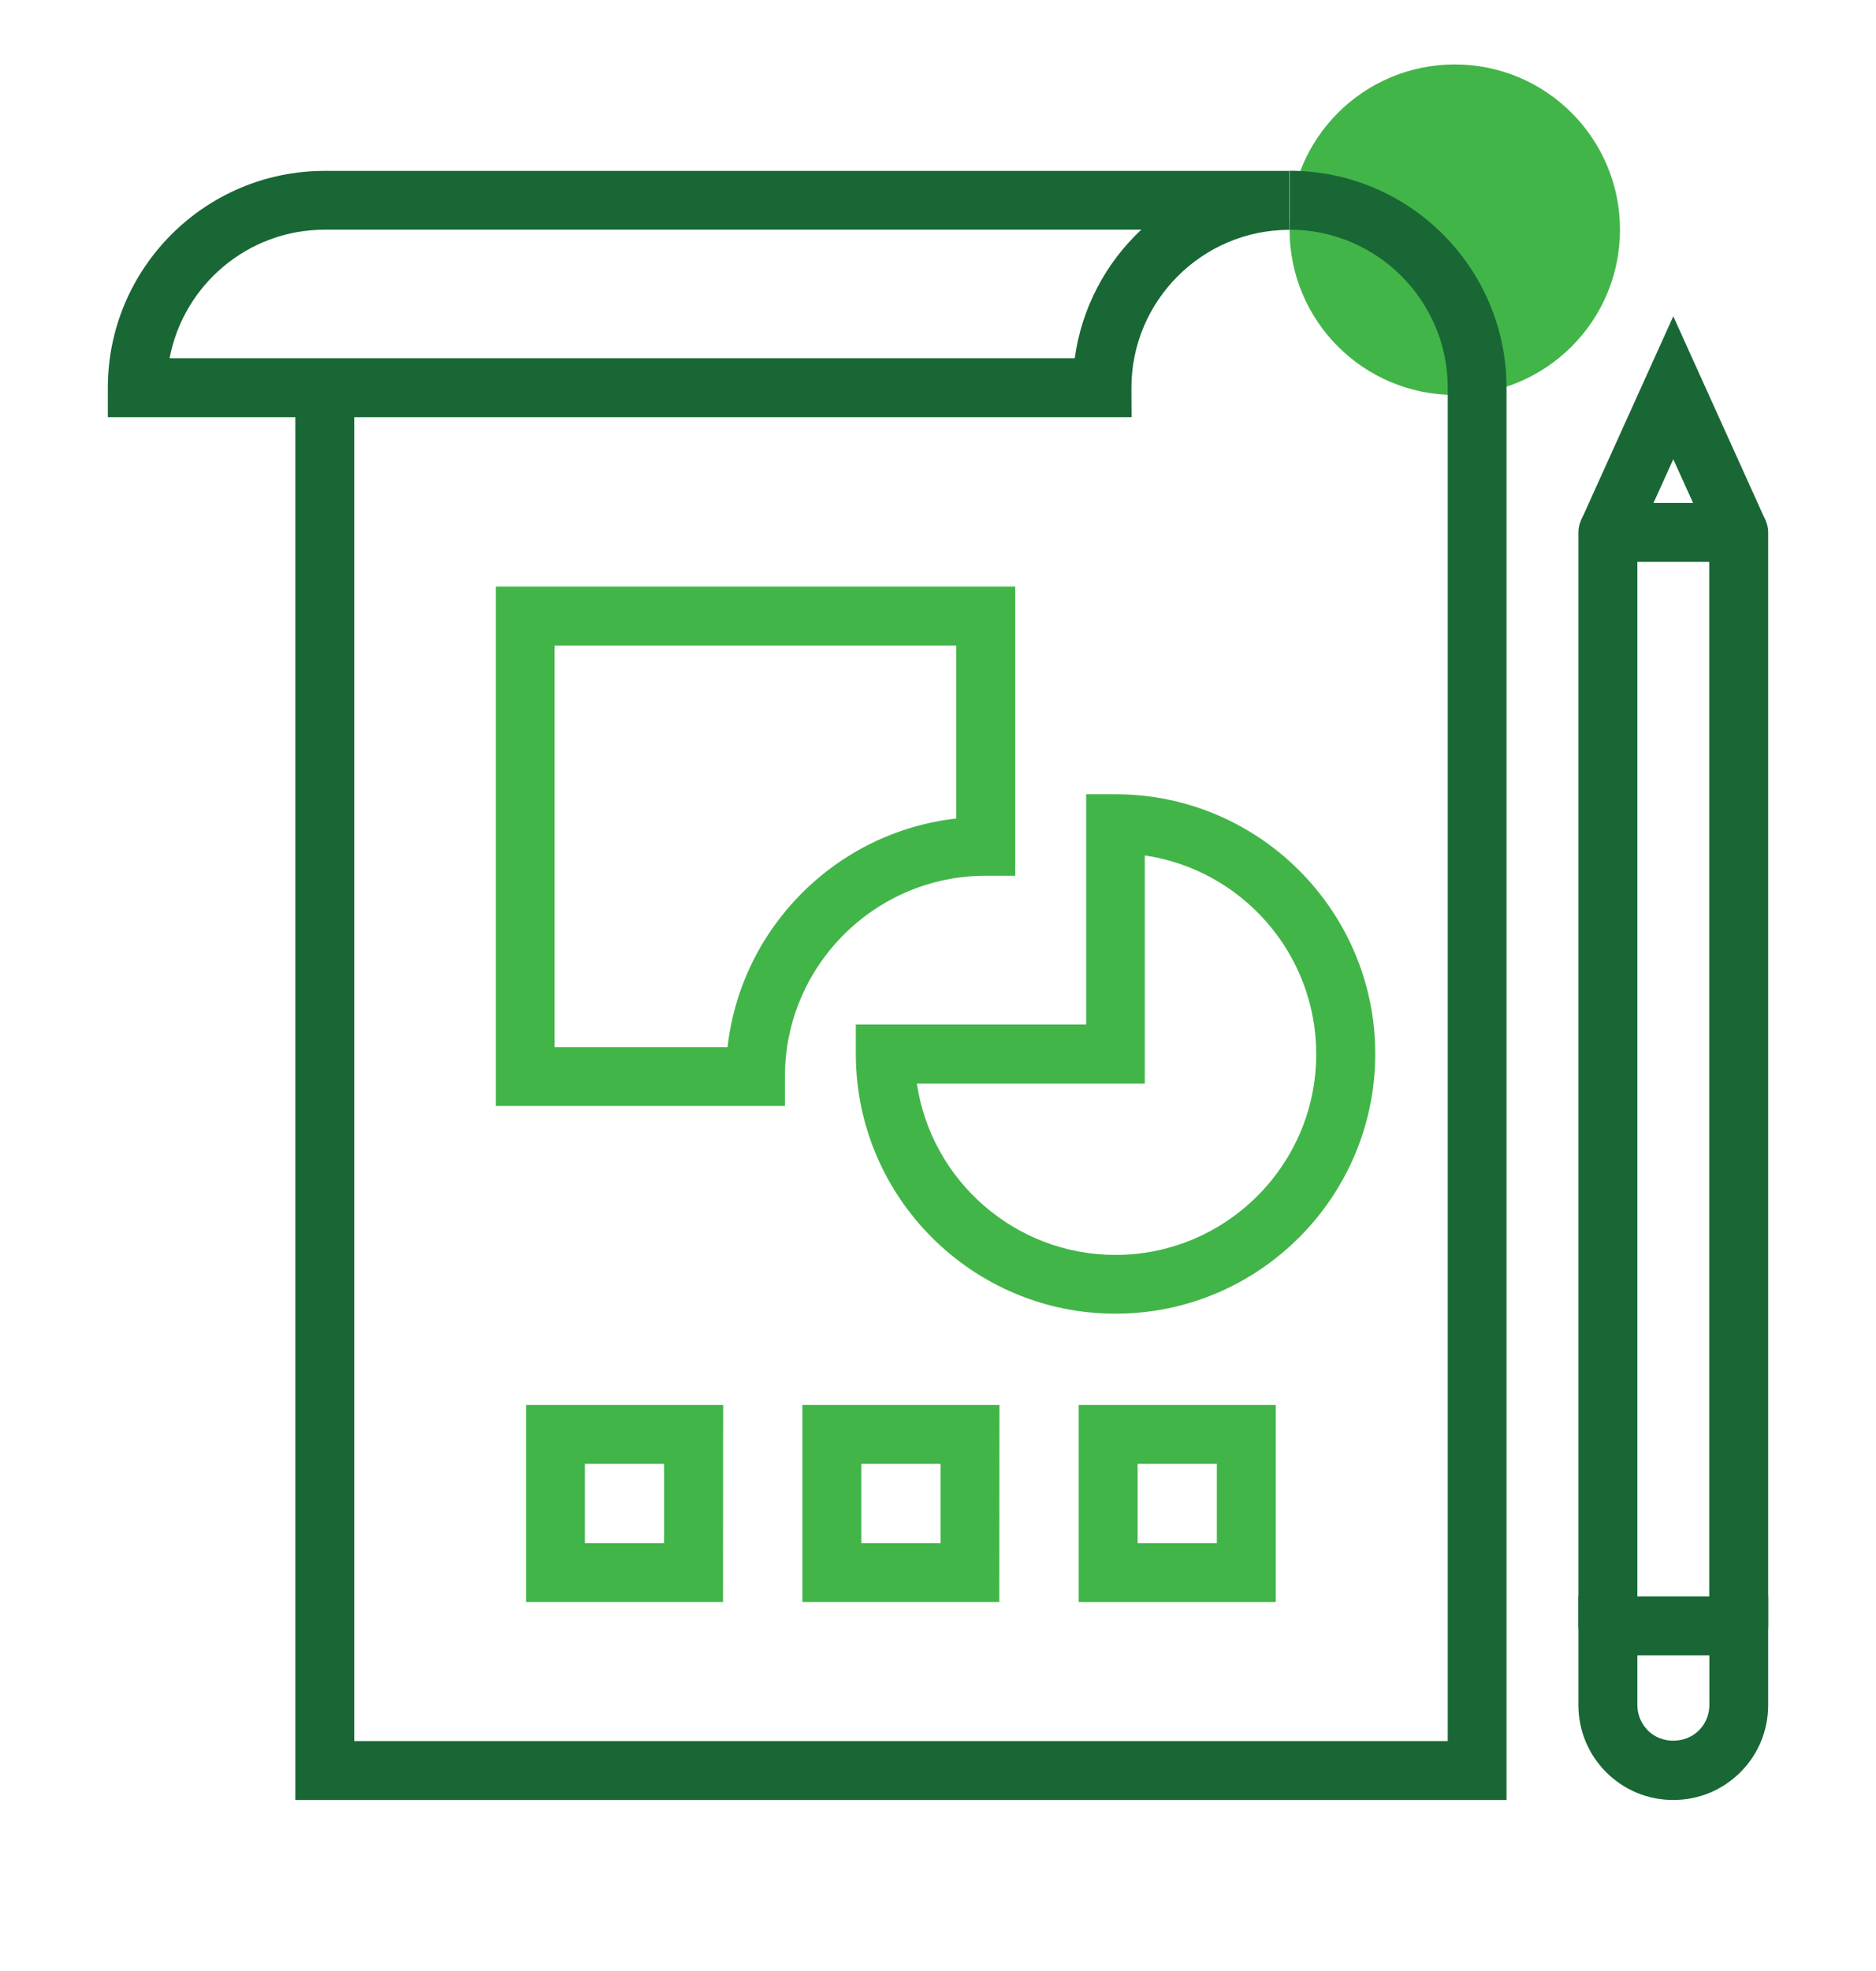
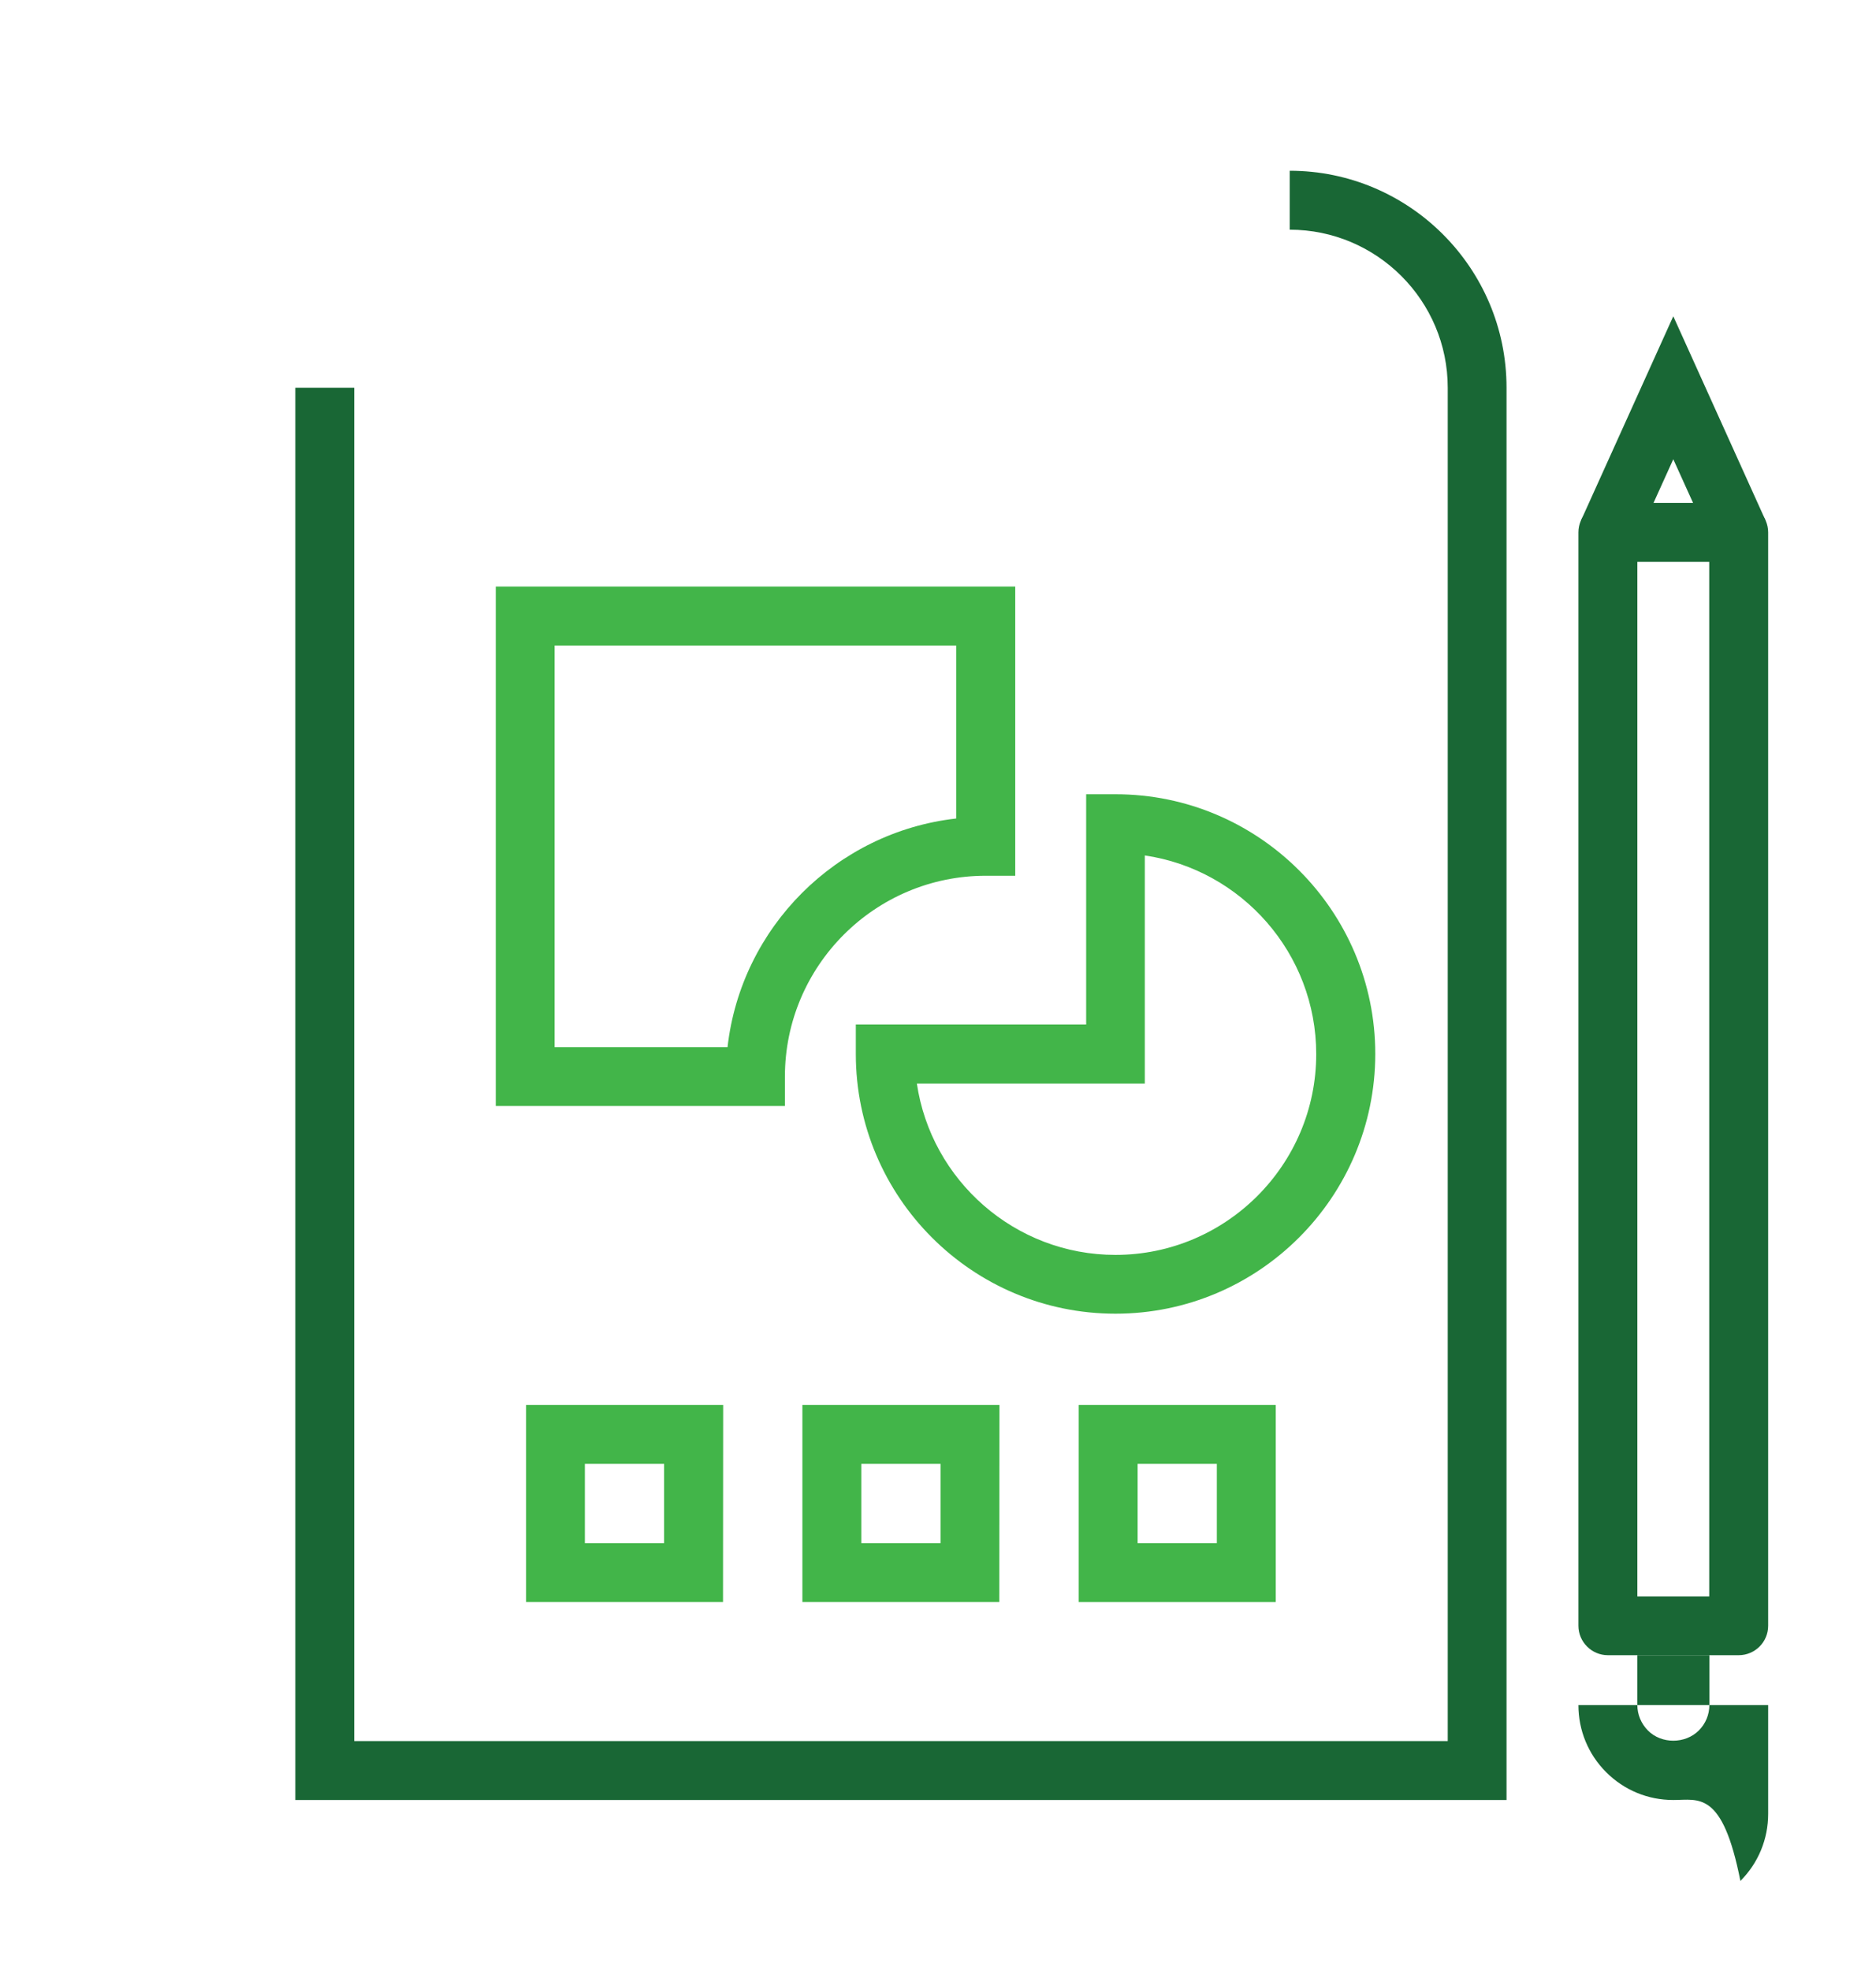
<svg xmlns="http://www.w3.org/2000/svg" version="1.1" id="Layer_1" x="0px" y="0px" viewBox="0 0 133.08 139.77" style="enable-background:new 0 0 133.08 139.77;" xml:space="preserve">
  <style type="text/css">
	.st0{fill:#42B549;}
	.st1{fill:#196735;}
</style>
-   <circle class="st0" cx="103.2" cy="16.29" r="11.72" />
  <g>
    <g>
      <path class="st1" d="M106.87,127.66H20.95V27.5h4.18v95.98h77.57V27.5c0-6.18-5.03-11.21-11.21-11.21v-4.18    c8.48,0,15.38,6.9,15.38,15.38C106.87,27.49,106.87,127.66,106.87,127.66z" />
-       <path class="st1" d="M80.27,29.59H7.65V27.5c0-8.48,6.9-15.38,15.38-15.38h68.44v4.18c-6.18,0-11.21,5.03-11.21,11.21L80.27,29.59    L80.27,29.59z M12.03,25.41h64.21c0.49-3.58,2.21-6.77,4.72-9.12H23.04C17.57,16.29,13.01,20.22,12.03,25.41z" />
    </g>
    <path class="st0" d="M55.68,78.44H35.17V41.6h36.85v20.51h-2.09c-7.86,0-14.25,6.39-14.25,14.25V78.44z M39.34,74.27h12.27   c0.96-8.5,7.72-15.26,16.22-16.22V45.78H39.34V74.27z" />
    <path class="st0" d="M79.13,93.17c-10.16,0-18.42-8.26-18.42-18.42v-2.09h16.34V56.33h2.09c10.16,0,18.42,8.27,18.42,18.42   C97.55,84.91,89.29,93.17,79.13,93.17z M65.04,76.84C66.05,83.71,71.99,89,79.13,89c7.85,0,14.24-6.39,14.24-14.24   c0-7.15-5.29-13.08-12.16-14.09v16.18H65.04V76.84z" />
    <g>
      <path class="st0" d="M51.29,113.62H37.32V99.64H51.3L51.29,113.62L51.29,113.62z M41.49,109.44h5.62v-5.62h-5.62V109.44z" />
      <path class="st0" d="M70.89,113.62H56.92V99.64H70.9L70.89,113.62L70.89,113.62z M61.1,109.44h5.62v-5.62H61.1V109.44z" />
      <path class="st0" d="M90.5,113.62H76.52V99.64H90.5V113.62z M80.7,109.44h5.62v-5.62H80.7V109.44z" />
    </g>
    <g>
-       <path class="st1" d="M118.7,127.66c-1.8,0-3.49-0.7-4.76-1.97c-1.27-1.27-1.97-2.96-1.97-4.76v-7.71h13.46v7.71    c0,1.8-0.7,3.49-1.97,4.76C122.19,126.96,120.5,127.66,118.7,127.66z M116.15,117.39v3.53c0,0.68,0.27,1.32,0.75,1.81    c0.96,0.97,2.65,0.96,3.61,0c0.48-0.48,0.75-1.12,0.75-1.81v-3.53H116.15z" />
+       <path class="st1" d="M118.7,127.66c-1.8,0-3.49-0.7-4.76-1.97c-1.27-1.27-1.97-2.96-1.97-4.76h13.46v7.71    c0,1.8-0.7,3.49-1.97,4.76C122.19,126.96,120.5,127.66,118.7,127.66z M116.15,117.39v3.53c0,0.68,0.27,1.32,0.75,1.81    c0.96,0.97,2.65,0.96,3.61,0c0.48-0.48,0.75-1.12,0.75-1.81v-3.53H116.15z" />
      <polygon class="st1" points="121.44,38.62 118.7,32.57 115.96,38.62 112.16,36.9 118.7,22.43 125.24,36.9   " />
      <path class="st1" d="M123.34,117.39h-9.28c-1.15,0-2.09-0.94-2.09-2.09V37.76c0-1.15,0.93-2.09,2.09-2.09h9.28    c1.15,0,2.09,0.94,2.09,2.09v77.54C125.43,116.46,124.49,117.39,123.34,117.39z M116.15,113.22h5.1V39.85h-5.1V113.22z" />
    </g>
  </g>
</svg>